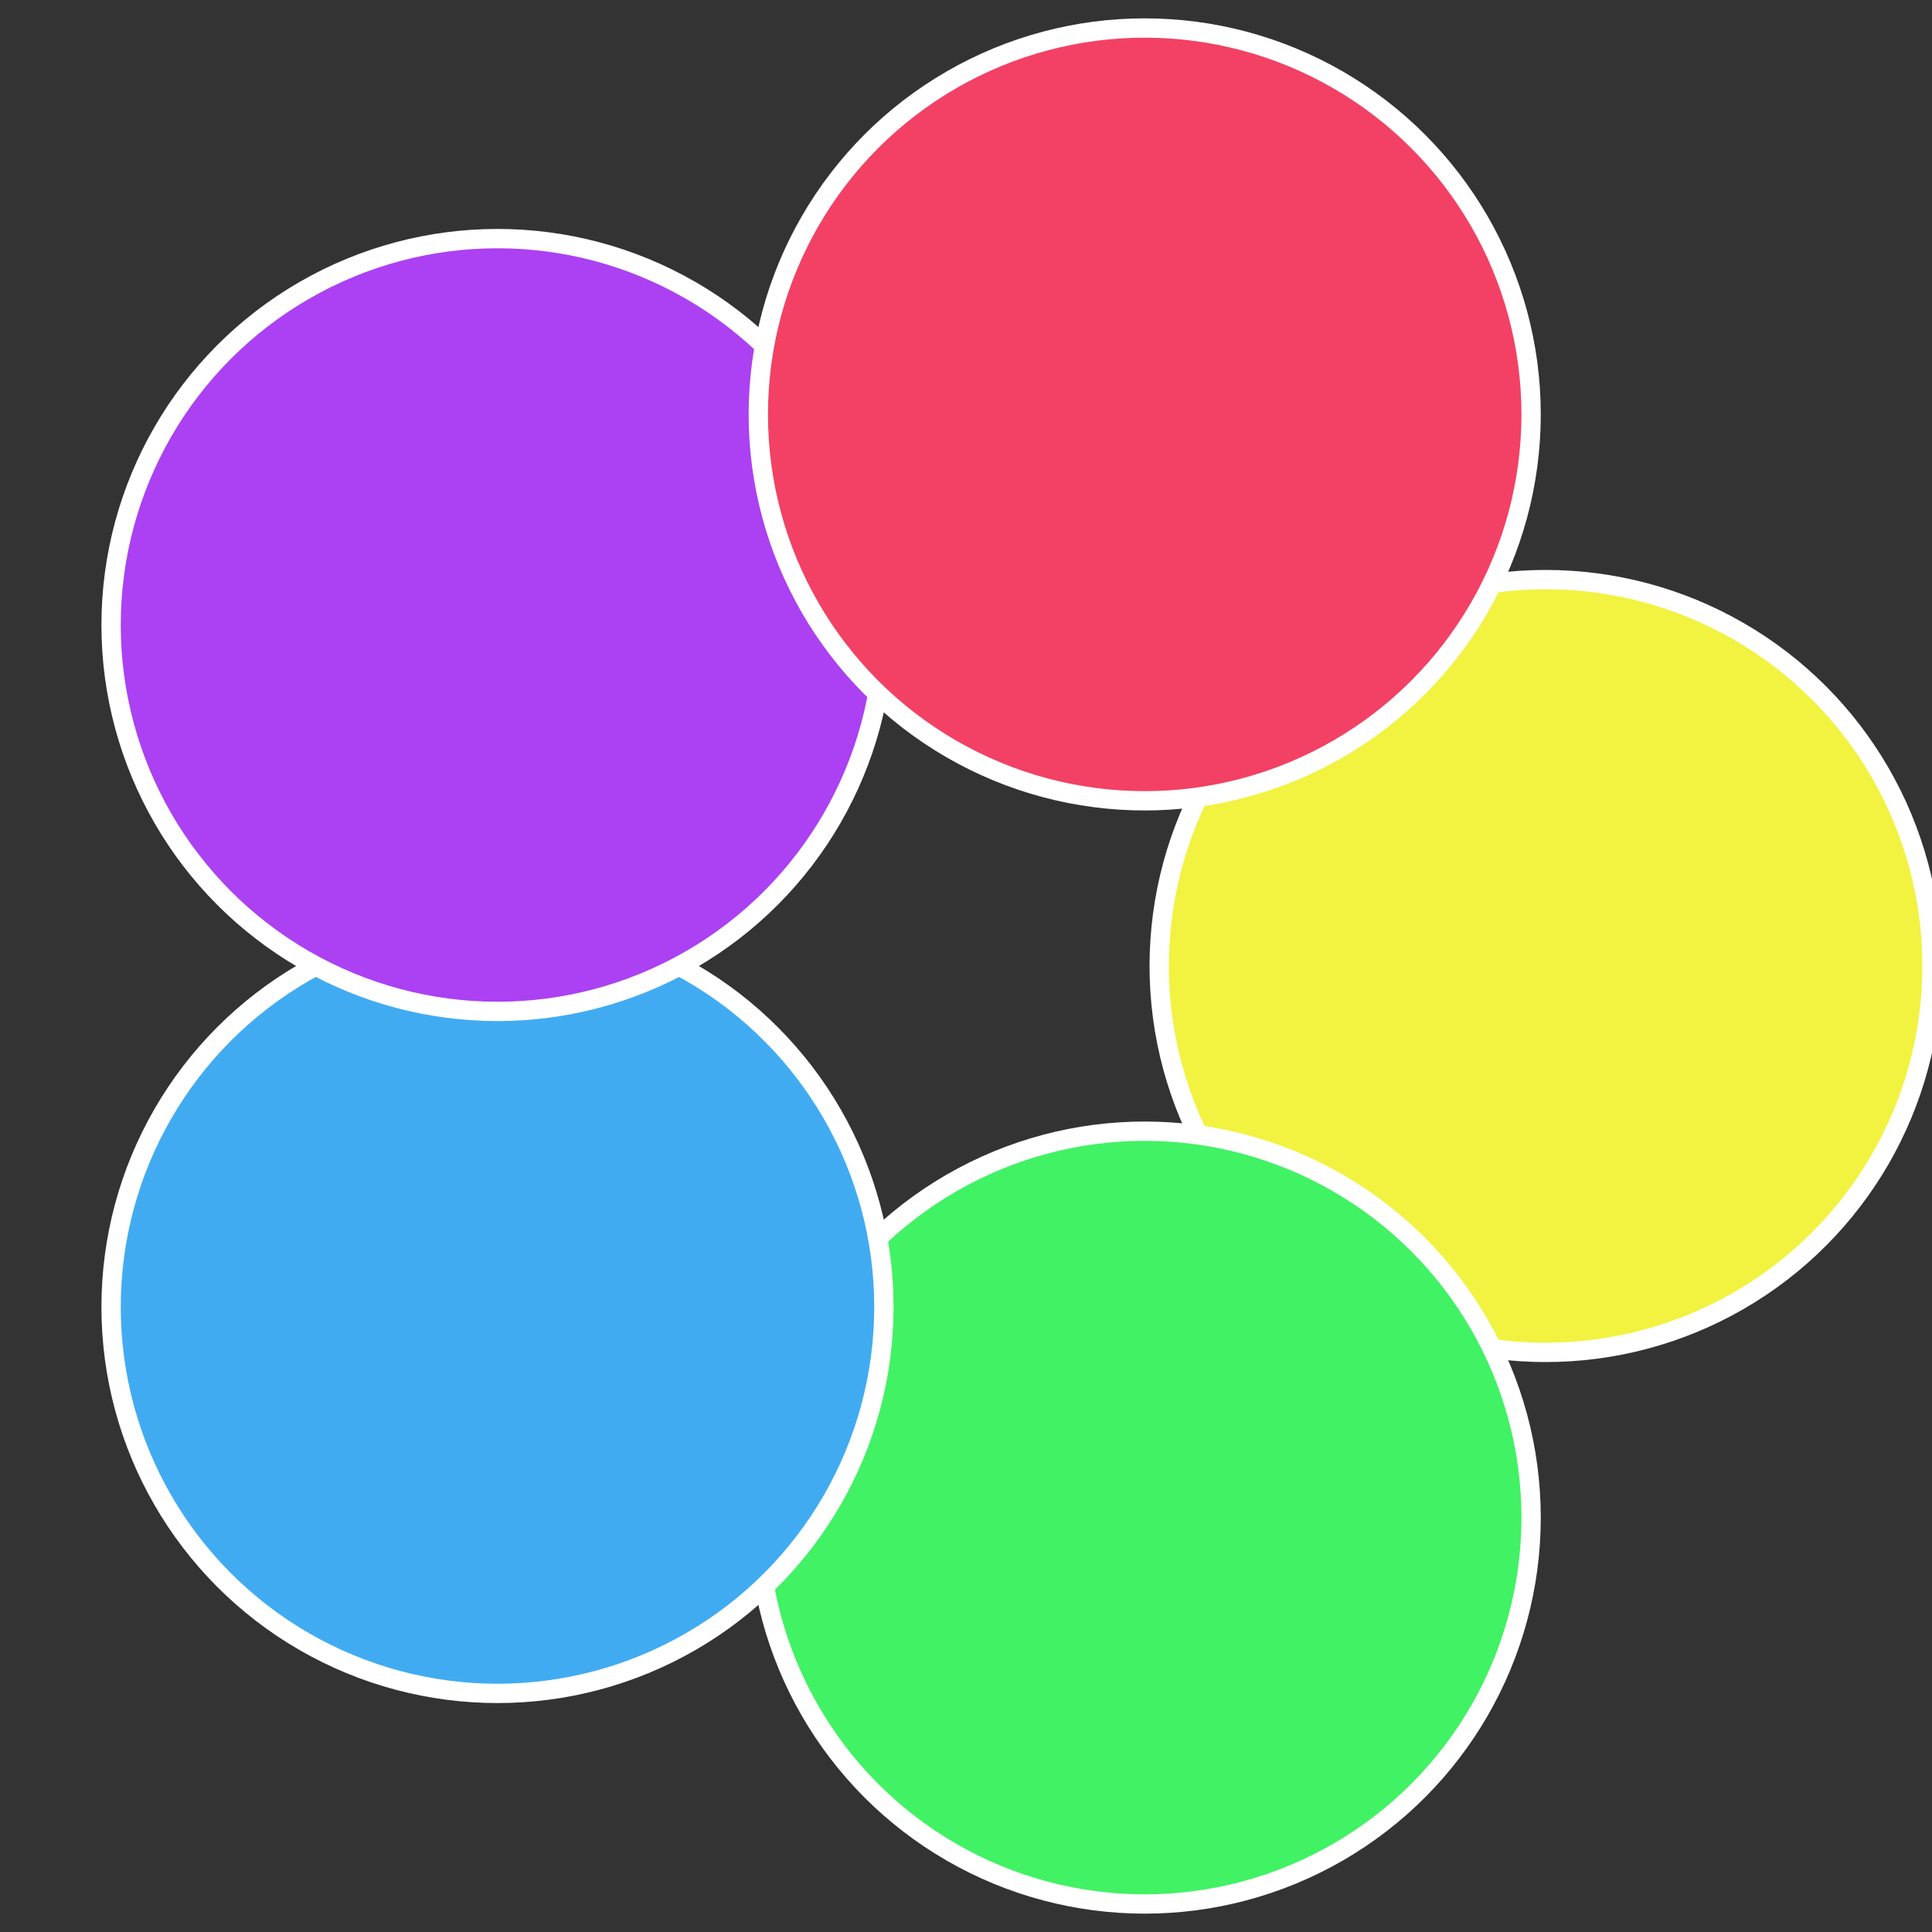
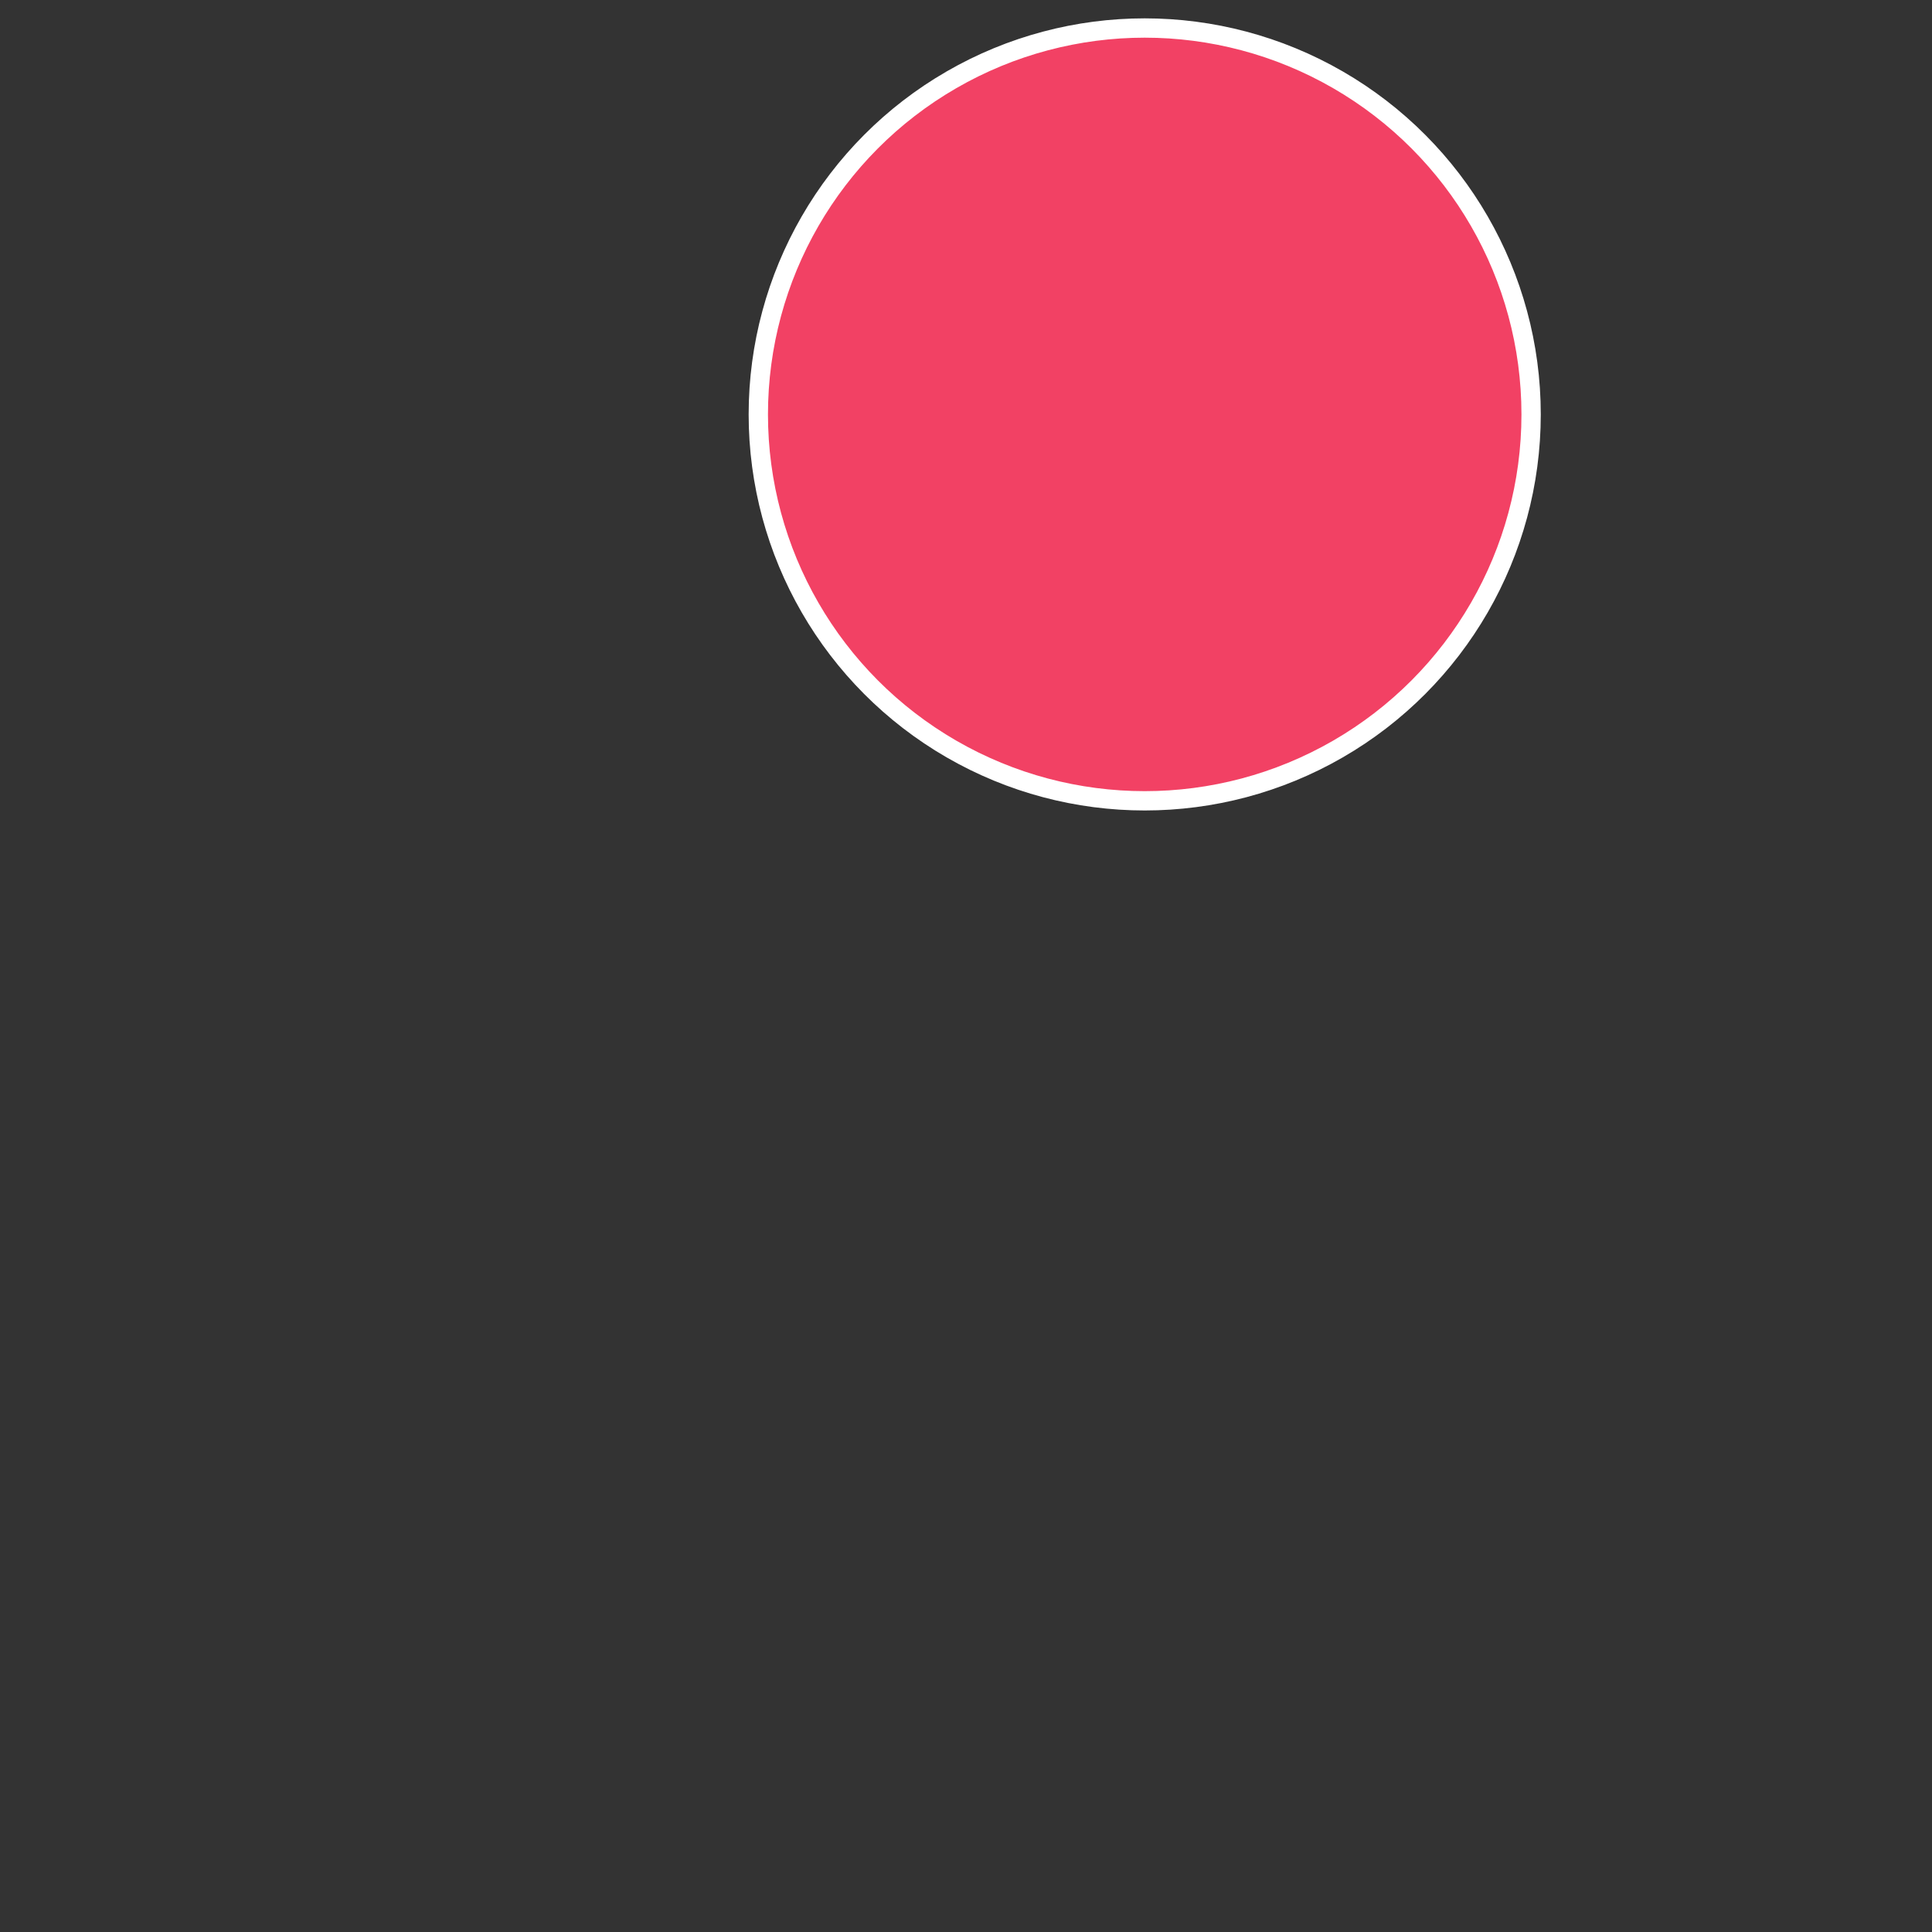
<svg xmlns="http://www.w3.org/2000/svg" width="500" height="500" viewBox="-1 -1 2 2">
  <rect x="-1" y="-1" width="2" height="2" fill="#333333" stroke="none" />
-   <circle cx="0.6" cy="0" r="0.4" fill="#f2f241" stroke="#fff" stroke-width="1%" />
-   <circle cx="0.185" cy="0.571" r="0.4" fill="#41f264" stroke="#fff" stroke-width="1%" />
-   <circle cx="-0.485" cy="0.353" r="0.4" fill="#41abf2" stroke="#fff" stroke-width="1%" />
-   <circle cx="-0.485" cy="-0.353" r="0.4" fill="#ab41f2" stroke="#fff" stroke-width="1%" />
  <circle cx="0.185" cy="-0.571" r="0.4" fill="#f24164" stroke="#fff" stroke-width="1%" />
</svg>